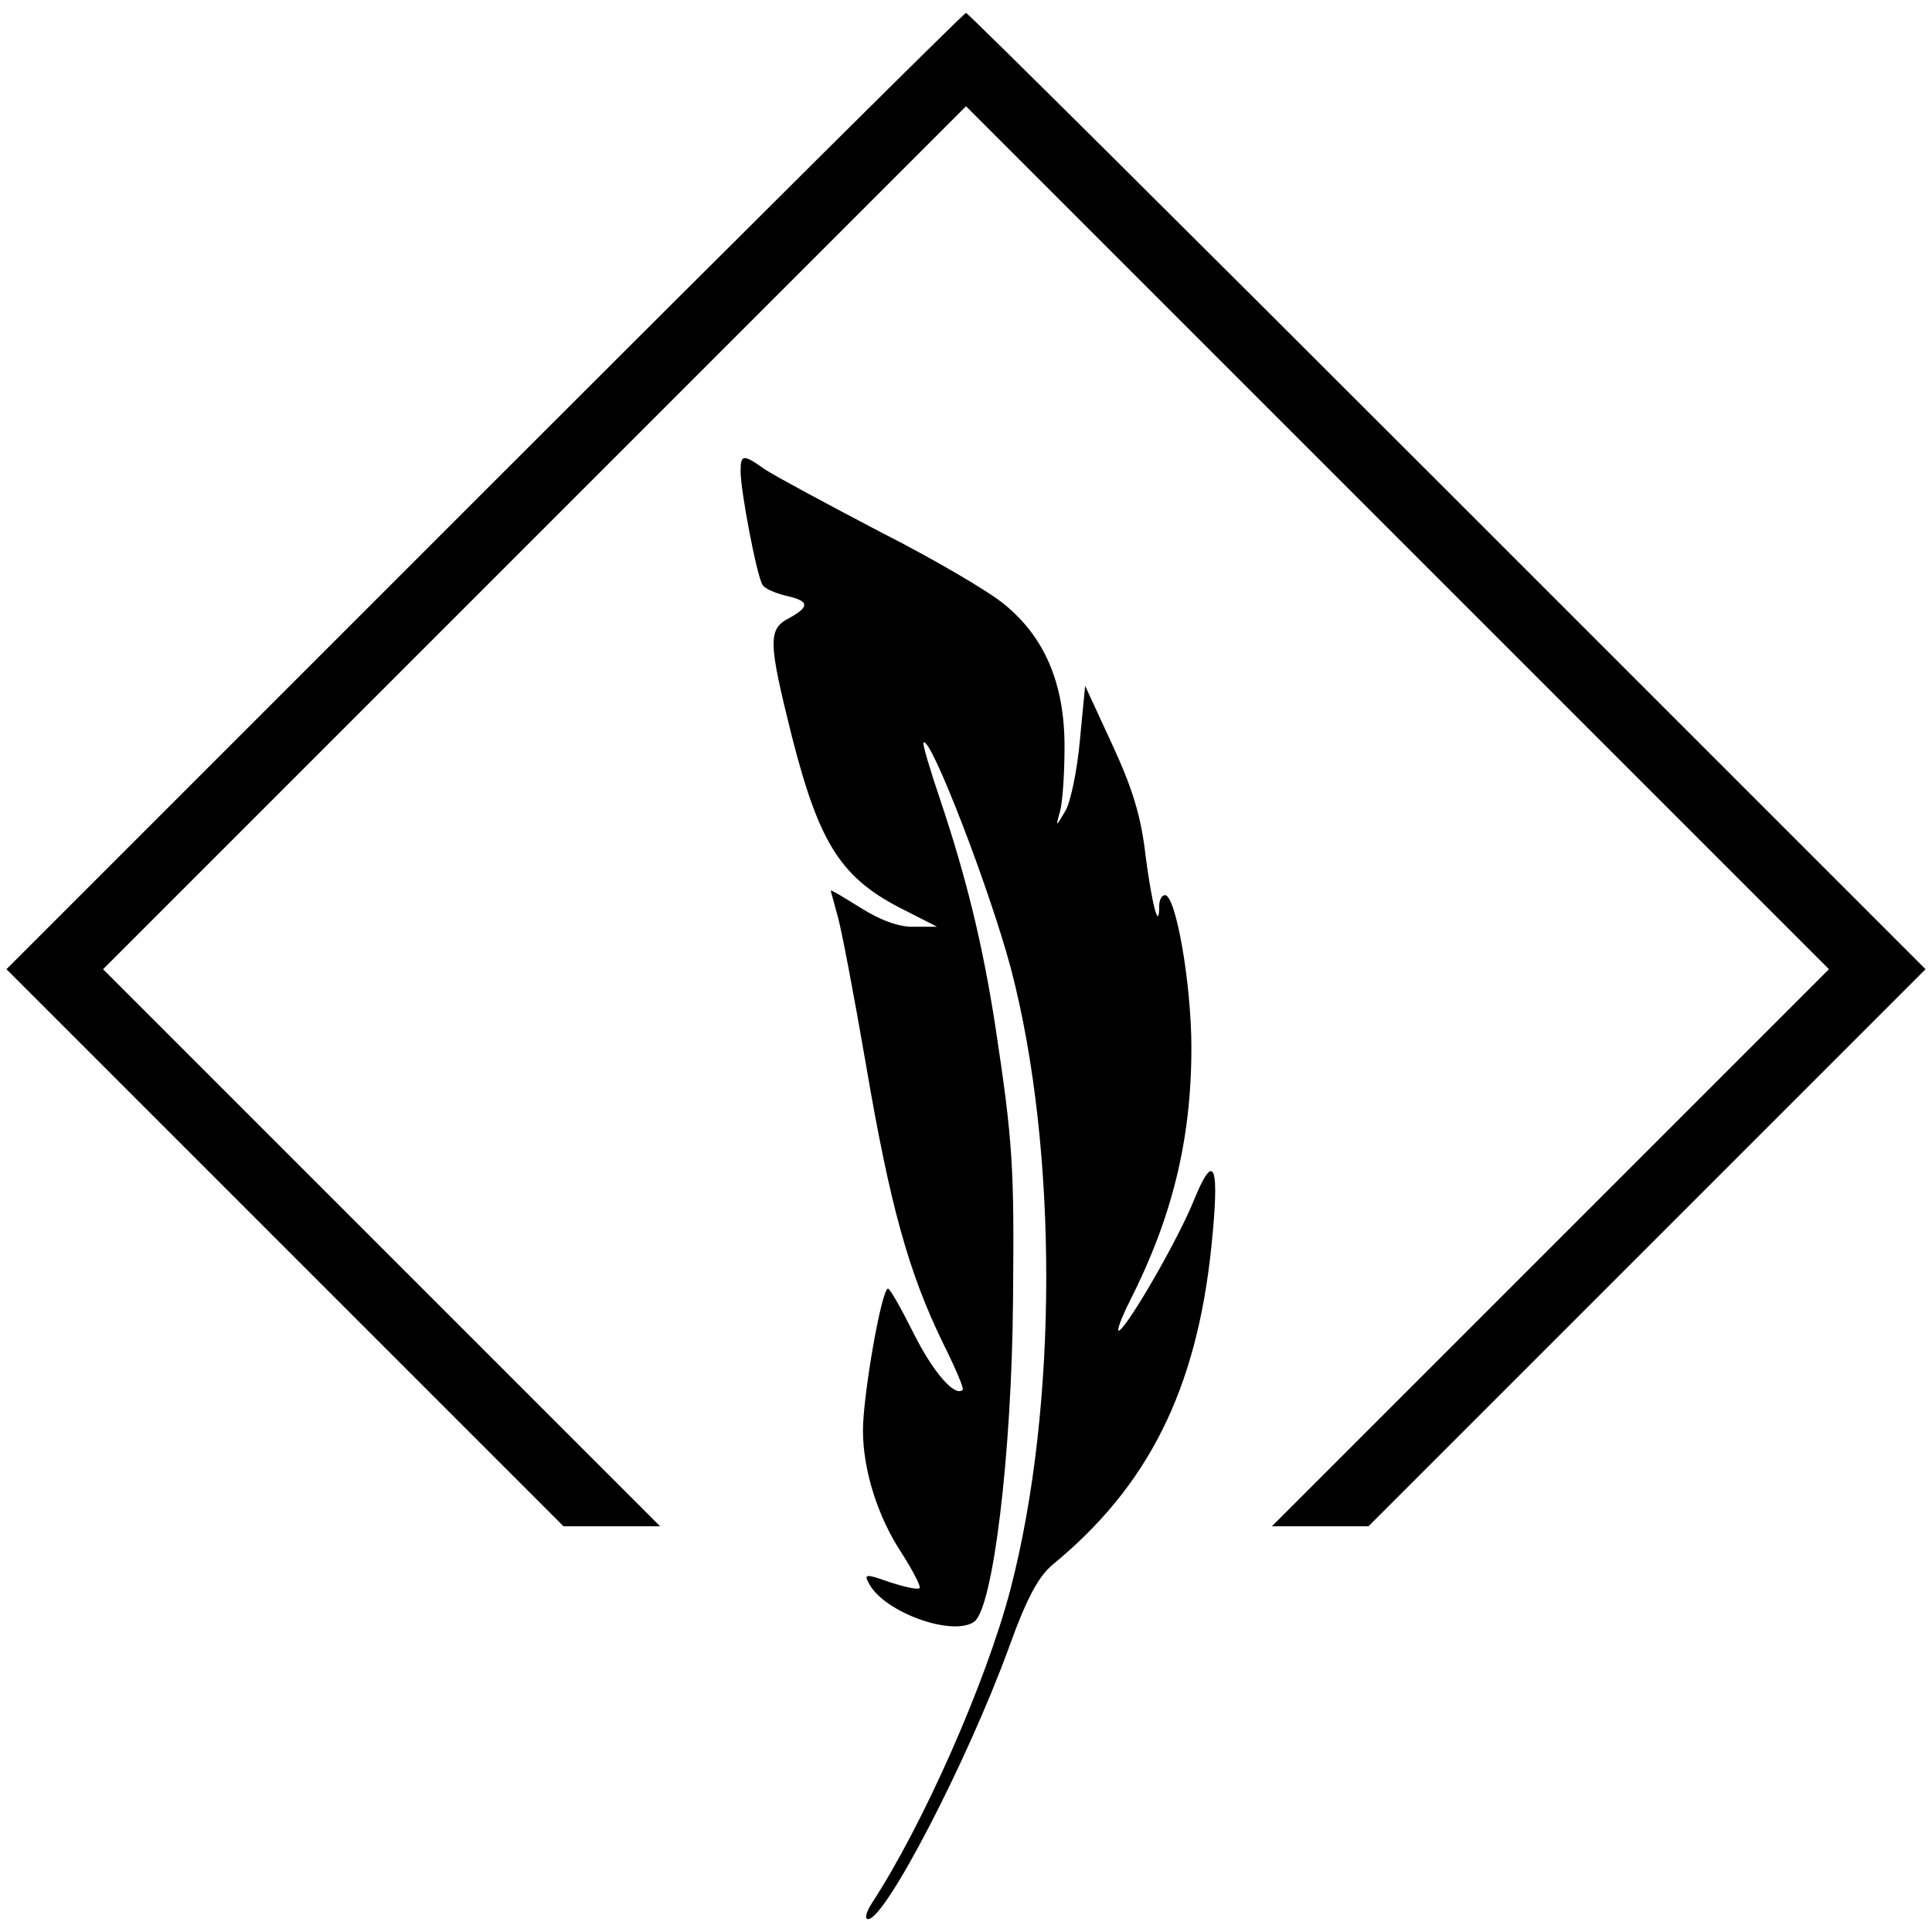
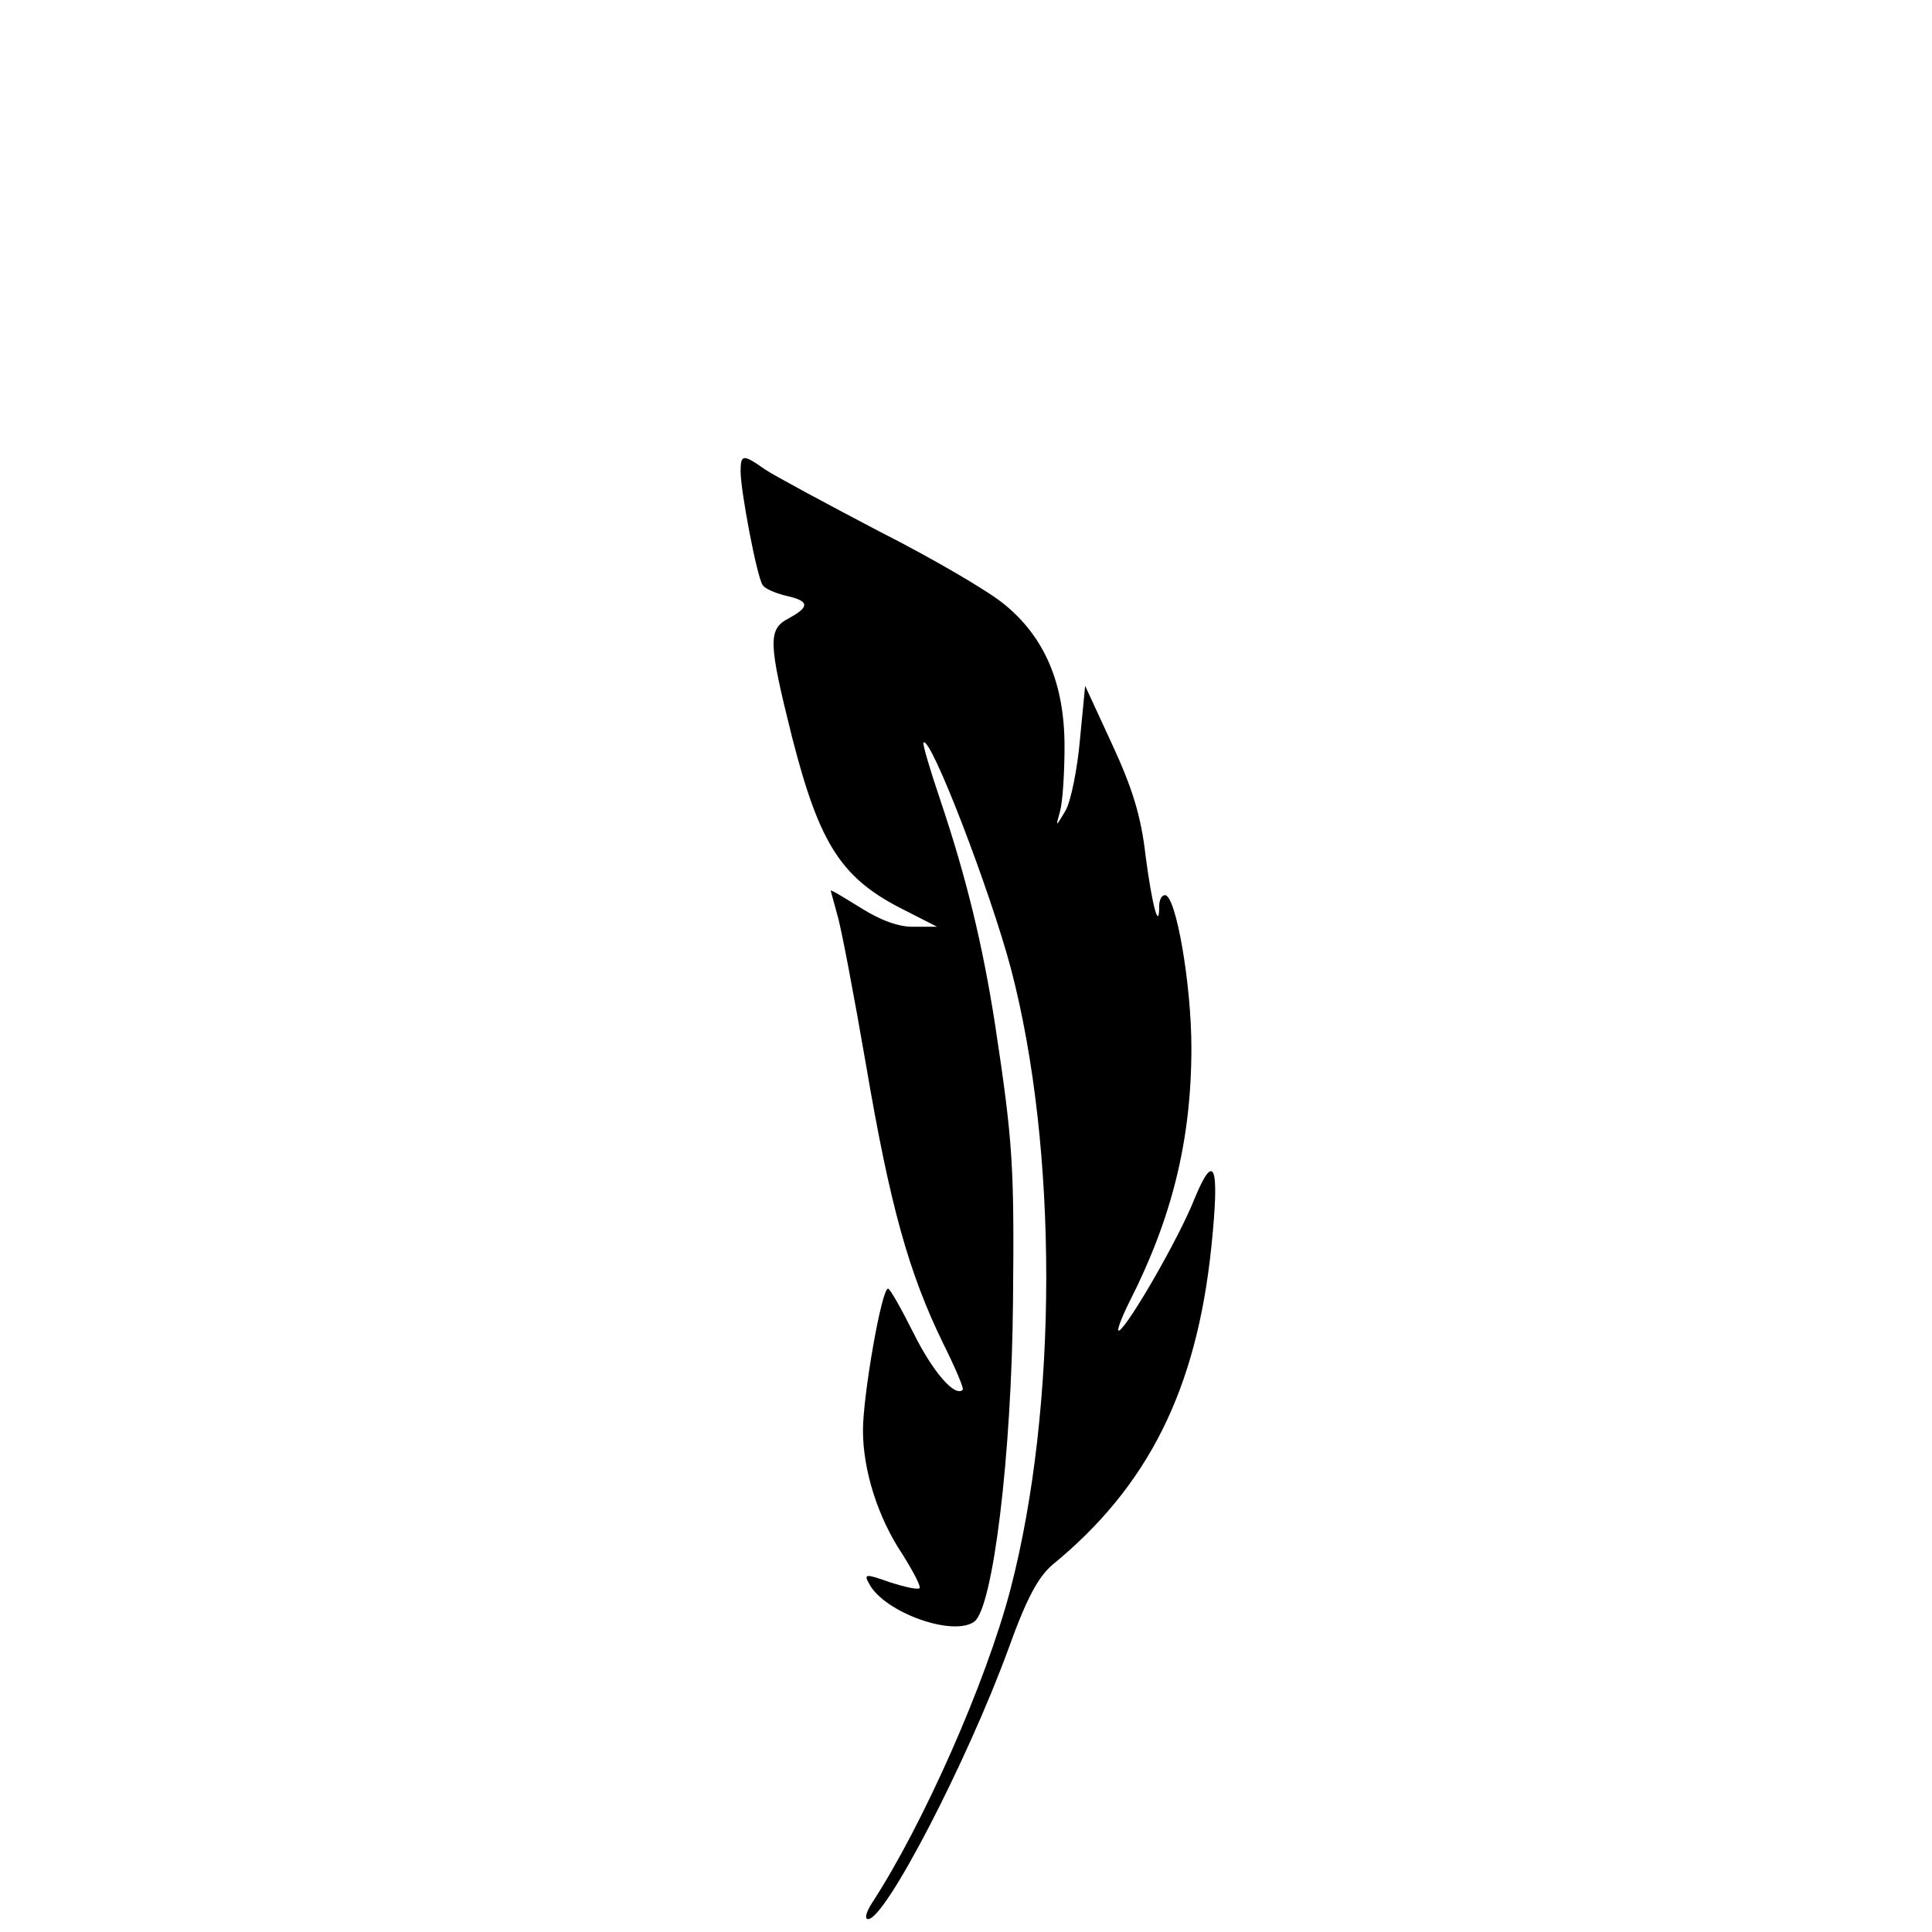
<svg xmlns="http://www.w3.org/2000/svg" version="1.0" width="300pt" height="300pt" viewBox="0 0 300 300" preserveAspectRatio="xMidYMid meet">
  <g transform="translate(0,300) scale(0.1,-0.1)" fill="#000000" stroke="none">
-     <path d="M752 2237 l-742 -742 433 -433 432 -432 75 0 75 0 -433 433 -432 432 670 670 670 670 670 -670 670 -670 -432 -432 -433 -433 75 0 75 0 433 433 432 432 -743 743 c-408 408 -744 742 -747 742 -3 0 -339 -334 -748 -743z" />
    <path d="M1150 2268 c0 -30 25 -162 34 -176 3 -6 20 -13 36 -17 37 -8 38 -17 5 -35 -33 -17 -32 -37 5 -185 43 -168 77 -220 176 -269 l49 -25 -36 0 c-22 -1 -52 10 -82 29 -26 16 -47 29 -47 27 0 -1 5 -18 10 -37 6 -19 26 -125 45 -235 37 -217 66 -321 119 -430 19 -38 33 -71 31 -73 -12 -12 -46 27 -76 87 -19 38 -37 70 -40 70 -10 1 -39 -166 -39 -220 0 -62 23 -135 61 -192 17 -27 29 -50 27 -53 -3 -3 -24 2 -46 9 -39 14 -41 13 -32 -3 24 -44 130 -82 163 -58 29 22 58 259 60 498 2 209 0 246 -28 430 -19 122 -44 226 -85 348 -16 47 -28 88 -26 89 11 11 104 -231 136 -352 73 -279 73 -679 -1 -963 -38 -145 -136 -366 -215 -487 -9 -14 -12 -25 -6 -25 27 0 154 245 218 420 28 78 46 111 68 130 149 122 224 272 247 494 13 126 5 150 -26 75 -24 -61 -102 -196 -117 -205 -5 -3 2 17 16 45 66 130 96 251 96 394 0 99 -24 237 -41 237 -5 0 -9 -7 -9 -17 0 -40 -11 1 -21 77 -7 63 -21 107 -52 174 l-42 91 -8 -83 c-4 -46 -14 -95 -22 -110 -16 -27 -16 -27 -9 -2 4 14 7 59 7 101 0 98 -31 170 -94 221 -24 20 -111 71 -194 113 -82 43 -162 86 -177 96 -34 24 -38 24 -38 -3z" />
  </g>
</svg>